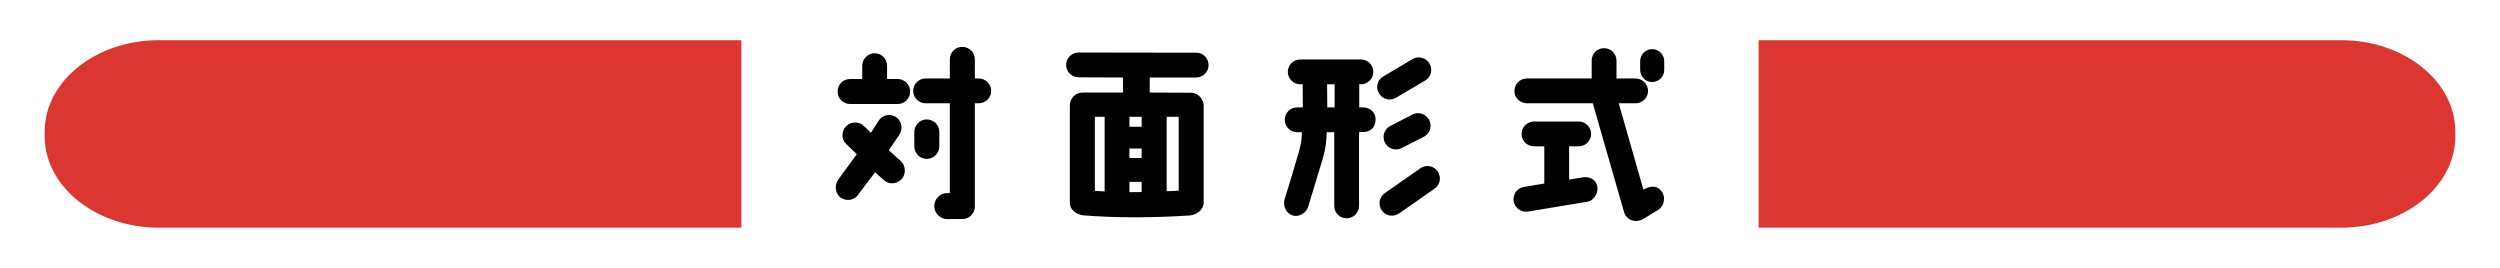
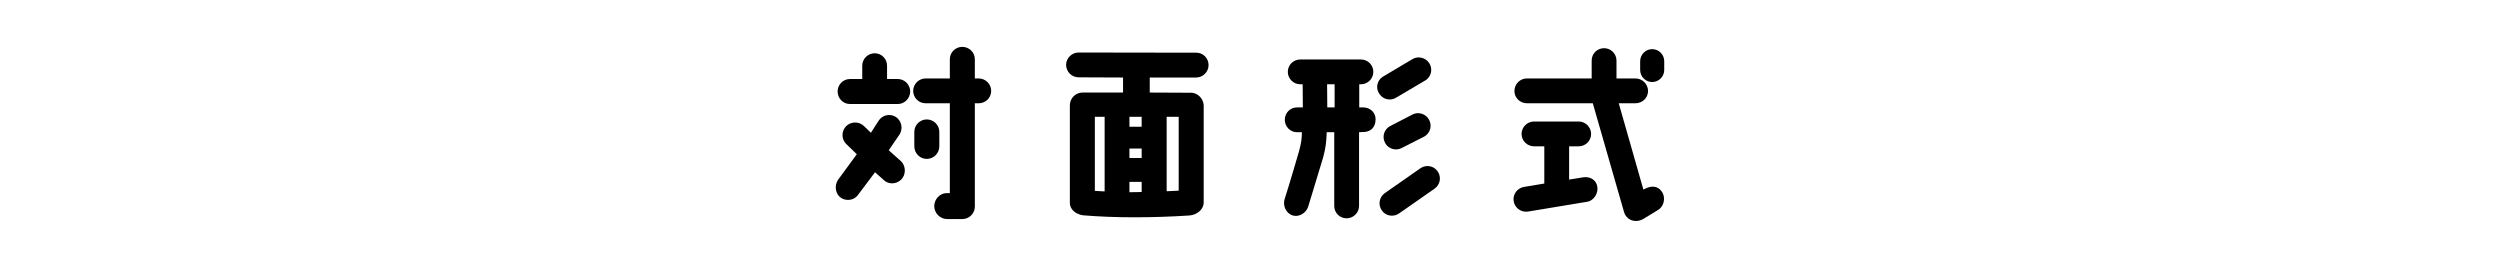
<svg xmlns="http://www.w3.org/2000/svg" id="_レイヤー_1" data-name="レイヤー_1" version="1.1" viewBox="0 0 560 60">
  <defs>
    <style>
      .st0 {
        fill: #dc3630;
      }
    </style>
  </defs>
-   <path class="st0" d="M35.595,9c-14.136,0-25.595,9.193-25.595,20.533v.933c0,11.34,11.459,20.533,25.595,20.533h130.476V9H35.595Z" />
-   <path class="st0" d="M524.405,51c14.136-0,25.595-9.193,25.595-20.533l-0-.933c-0-11.34-11.459-20.533-25.595-20.533l-130.476 0.0 0,42,130.476-0Z" />
  <g>
    <path d="M187.669,40.353l4.253-5.81-2.442-2.358c-1.053-1.095-1.01-2.863.084-3.958,1.096-1.053,2.906-1.053,4.0.042l1.517,1.474,1.726-2.695c.842-1.305,2.568-1.684,3.873-.842,1.264.842,1.644,2.569.843,3.874l-2.442,3.578,2.779,2.484c1.094,1.095,1.094,3.031,0,4.084-1.096,1.095-2.906,1.137-3.959.042l-1.894-1.684-3.705,4.927c-.8,1.305-2.569,1.642-3.875.842-1.305-.842-1.558-2.695-.757-4ZM198.7,14.71v2.989h2.401c1.515,0,2.779,1.263,2.779,2.78,0,1.558-1.264,2.821-2.779,2.821h-10.695c-1.558,0-2.779-1.263-2.779-2.821,0-1.517,1.221-2.78,2.779-2.78h2.736v-2.989c0-1.516,1.264-2.779,2.779-2.779,1.558,0,2.779,1.263,2.779,2.779ZM219.249,23.132h-.885v23.158c0,1.516-1.264,2.779-2.779,2.779h-3.452c-1.558,0-2.863-1.347-2.863-2.905,0-1.517,1.262-2.906,2.779-2.906h.714v-20.126h-5.431c-1.517,0-2.779-1.221-2.779-2.78,0-1.516,1.262-2.779,2.779-2.779h5.431v-4.295c0-1.558,1.264-2.779,2.779-2.779,1.558,0,2.822,1.221,2.822,2.779v4.295h.885c1.515,0,2.779,1.263,2.779,2.779,0,1.559-1.264,2.78-2.779,2.78ZM207.585,35.595c-1.517,0-2.779-1.263-2.779-2.821v-3.243c0-1.516,1.262-2.779,2.779-2.779,1.558,0,2.822,1.263,2.822,2.779v3.243c0,1.558-1.264,2.821-2.822,2.821Z" />
    <path d="M238.804,14.542c0-1.516,1.264-2.779,2.822-2.779l26.316.042c1.517-.042,2.779,1.221,2.779,2.779,0,1.516-1.262,2.779-2.779,2.779h-10.4v3.369l9.263.042c1.726.042,2.779,1.558,2.822,2.821v21.769c0,1.558-1.517,2.779-3.2,2.905-8.421.548-16.844.548-23.832-.042-1.264-.168-2.863-1.011-2.947-2.737v-21.895c0-1.558,1.262-2.863,2.82-2.863h9.096v-3.369l-9.938-.042c-1.558,0-2.779-1.221-2.822-2.779ZM247.437,26.164h-2.19v16.589c.591.042,1.517.084,2.19.126v-16.716ZM251.689,20.732,252.994,28.395h2.738v-2.231h-2.738v2.231ZM252.994,35.385h2.738v-2.106h-2.738v2.106ZM252.994,43.048c.843,0,1.894,0,2.738-.042v-2.273h-2.738v2.315ZM257.415,20.732h.043c0-.042-.043-.042-.043,0ZM261.331,42.837c.675-.042,2.022-.084,2.695-.126v-16.547h-2.695v16.674Z" />
    <path d="M308.135,26.711c0,1.979-1.305,2.905-2.865,2.863l-.842.042v16.506c0,1.516-1.262,2.779-2.779,2.779-1.558,0-2.779-1.221-2.779-2.779v-16.506h-1.685c-.084,2.19-.21,3.453-.799,5.642l-3.327,10.948c-.421,1.474-2.022,2.484-3.495,2.063-1.474-.463-2.274-2.189-1.81-3.663,1.262-3.958,2.442-8.042,3.243-10.779.546-2.021.589-2.821.63-4.21h-1.094c-1.517,0-2.738-1.263-2.738-2.779,0-1.558,1.221-2.779,2.738-2.779h1.305l-.043-5.179h-.546c-1.517,0-2.779-1.263-2.779-2.779,0-1.558,1.262-2.779,2.779-2.779h13.599c1.517,0,2.779,1.221,2.779,2.779,0,1.516-1.262,2.779-2.779,2.779h-.378v5.179h.883c1.517,0,2.781,1.095,2.781,2.653ZM298.955,18.879h-1.685c0,1.516.043,3.453.043,5.179h1.642v-5.179ZM320.134,14.121c.843,1.263.507,2.989-.757,3.832l-6.568,3.874c-1.264.842-2.99.505-3.832-.8-.885-1.263-.548-2.989.757-3.832l6.527-3.874c1.262-.842,2.99-.505,3.873.8ZM322.03,38.374c.883,1.263.589,2.989-.675,3.874l-7.957,5.558c-1.264.884-3.031.589-3.873-.674-.885-1.263-.591-2.989.673-3.874l7.957-5.558c1.264-.884,2.99-.589,3.875.674ZM310.282,32.058c-.757-1.347-.295-3.031,1.053-3.79l4.969-2.569c1.347-.757,3.031-.252,3.789,1.095s.295,3.031-1.053,3.79l-4.969,2.526c-1.347.757-3.031.295-3.789-1.053Z" />
    <path d="M345.924,41.111v-8.337h-2.274c-1.558,0-2.82-1.221-2.82-2.779,0-1.517,1.262-2.779,2.82-2.779h9.979c1.517,0,2.779,1.262,2.779,2.779,0,1.558-1.262,2.779-2.779,2.779h-2.147v7.452l3.116-.505c1.517-.252,2.947.547,3.2,2.063.252,1.516-.757,3.159-2.274,3.411l-13.22,2.19c-1.56.252-2.99-.8-3.243-2.316s.8-2.947,2.315-3.201l4.548-.757ZM371.314,47.09l-3.327,2.022c-1.81.926-3.705.126-4.21-1.642l-6.99-24.337h-14.738c-1.558,0-2.82-1.221-2.82-2.738,0-1.558,1.262-2.821,2.779-2.821h14.527v-4c0-1.558,1.221-2.779,2.779-2.779,1.515,0,2.779,1.221,2.779,2.779v4h4.253c1.558,0,2.779,1.263,2.822,2.779,0,1.559-1.264,2.78-2.822,2.78h-3.748l5.517,19.326c.084,0,.842-.421.926-.421,1.474-.548,2.652-.085,3.368,1.136.716,1.347.252,3.159-1.094,3.916ZM372.787,15.679c0,1.474-1.221,2.695-2.695,2.695s-2.695-1.221-2.695-2.695v-1.979c0-1.474,1.221-2.695,2.695-2.695s2.695,1.221,2.695,2.695v1.979Z" />
  </g>
</svg>